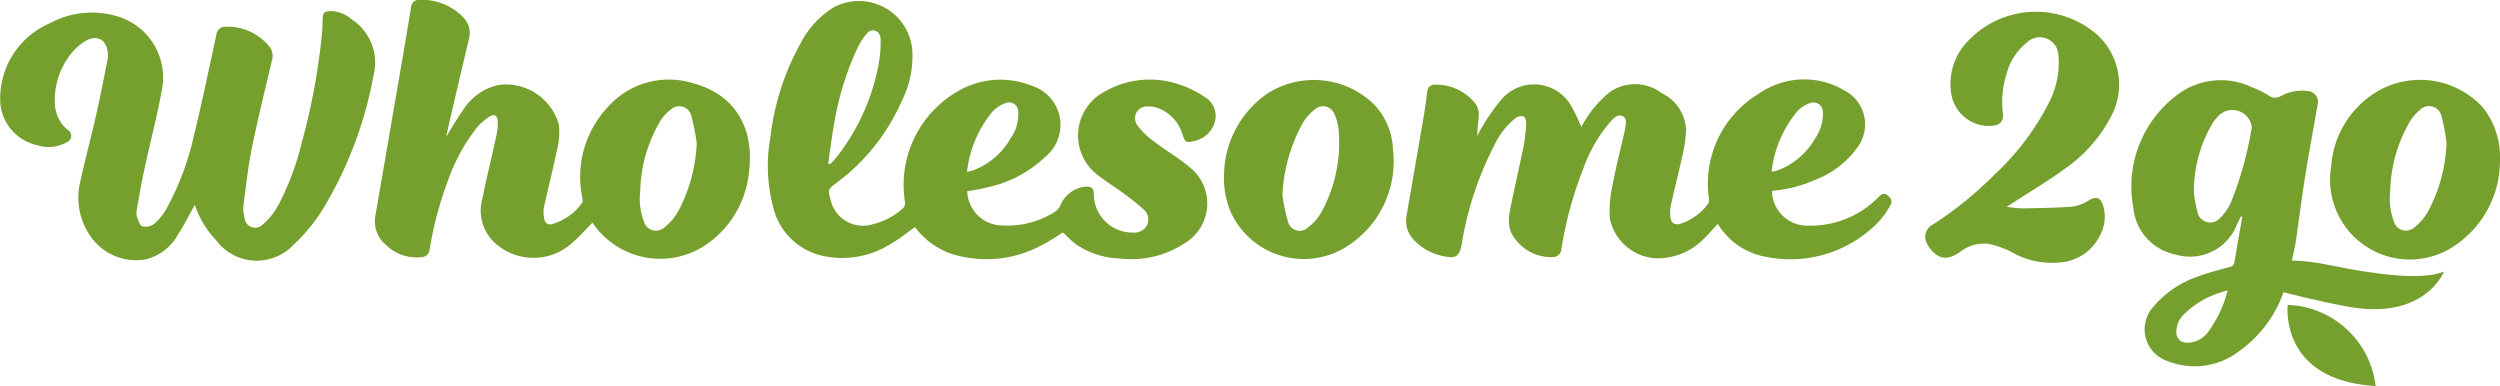
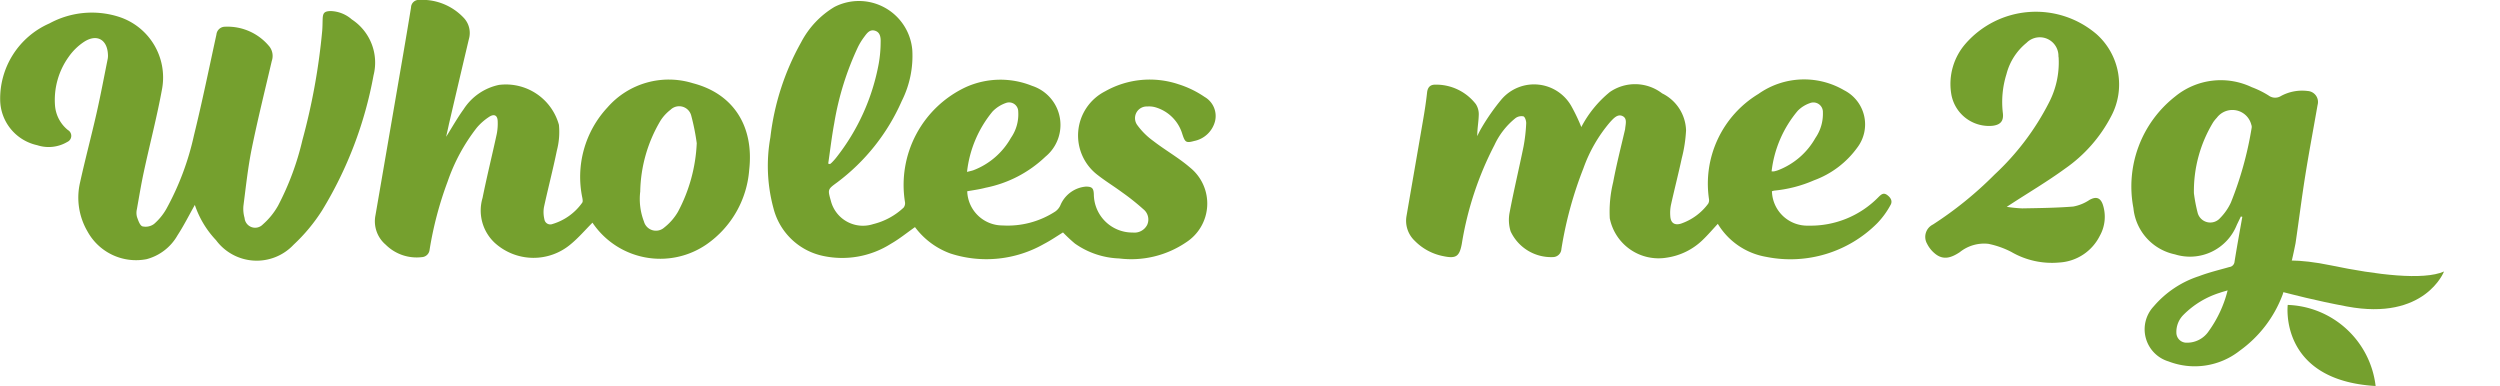
<svg xmlns="http://www.w3.org/2000/svg" width="160.835" height="24.833" viewBox="0 0 160.835 24.833">
  <g id="logo" transform="translate(-50 -550)">
    <g id="LOGO-2" data-name="LOGO" transform="translate(50 550)">
      <path id="Path_1" data-name="Path 1" d="M1346.884,906.989a2.272,2.272,0,0,0,2.268,2.2,5.621,5.621,0,0,0,3.4-.9.98.98,0,0,0,.337-.425,1.957,1.957,0,0,1,1.625-1.174c.4,0,.5.1.515.5a2.478,2.478,0,0,0,2.506,2.455.92.92,0,0,0,.924-.489.842.842,0,0,0-.244-1.01,14.949,14.949,0,0,0-1.367-1.088c-.508-.375-1.049-.706-1.547-1.094a3.192,3.192,0,0,1,.459-5.407,5.83,5.83,0,0,1,4.71-.453,6.312,6.312,0,0,1,1.688.819,1.414,1.414,0,0,1,.663,1.58,1.74,1.74,0,0,1-1.346,1.254c-.518.144-.581.072-.75-.437a2.549,2.549,0,0,0-1.754-1.738,1.465,1.465,0,0,0-.5-.046.752.752,0,0,0-.67,1.163,4.528,4.528,0,0,0,1.046,1.05c.775.6,1.639,1.082,2.375,1.719a2.97,2.97,0,0,1-.272,4.817,6.281,6.281,0,0,1-4.295,1.027,5.25,5.25,0,0,1-2.844-.959,9.782,9.782,0,0,1-.766-.715c-.391.239-.79.517-1.219.738a7.487,7.487,0,0,1-6.019.619,4.933,4.933,0,0,1-2.284-1.7c-.514.36-1,.759-1.546,1.071a5.852,5.852,0,0,1-4.365.784,4.186,4.186,0,0,1-3.192-3.061,10.414,10.414,0,0,1-.2-4.572,16.31,16.31,0,0,1,1.982-6.118,5.741,5.741,0,0,1,2.136-2.266,3.445,3.445,0,0,1,5.011,2.762,6.444,6.444,0,0,1-.678,3.29,13.135,13.135,0,0,1-4.161,5.239c-.605.444-.608.44-.4,1.179a2.129,2.129,0,0,0,2.723,1.5,4.375,4.375,0,0,0,1.96-1.064.469.469,0,0,0,.083-.373,6.945,6.945,0,0,1,3.927-7.38,5.426,5.426,0,0,1,4.255-.077,2.642,2.642,0,0,1,.858,4.555,7.751,7.751,0,0,1-3.854,2C1347.682,906.866,1347.292,906.917,1346.884,906.989Zm-8.943-1.776.112.028a.988.988,0,0,0,.108-.087c.1-.1.2-.209.287-.319a13.776,13.776,0,0,0,2.744-6.064,8.2,8.2,0,0,0,.122-1.385c.009-.3-.029-.636-.385-.731-.336-.089-.515.193-.684.418a4.062,4.062,0,0,0-.392.639,18.65,18.65,0,0,0-1.525,4.9C1338.167,903.473,1338.067,904.346,1337.94,905.213Zm8.93.532c.187-.049.3-.07.412-.109a4.691,4.691,0,0,0,2.411-2.08,2.646,2.646,0,0,0,.471-1.686.588.588,0,0,0-.8-.557,2.191,2.191,0,0,0-.854.548A7.368,7.368,0,0,0,1346.871,905.746Z" transform="translate(-1284.658 -894.685)" fill="#75a02e" />
      <path id="Path_2" data-name="Path 2" d="M1518.249,921.7a2.271,2.271,0,0,0,2.349,2.212,6.106,6.106,0,0,0,4.513-1.844c.167-.161.312-.3.55-.127s.361.4.215.647a5.282,5.282,0,0,1-.857,1.173,7.884,7.884,0,0,1-7.143,2.159,4.525,4.525,0,0,1-3.109-2.124c-.33.354-.635.713-.974,1.038a4.18,4.18,0,0,1-2.305,1.136,3.2,3.2,0,0,1-3.671-2.526,7.986,7.986,0,0,1,.218-2.33c.211-1.134.5-2.252.761-3.377a.223.223,0,0,0,.008-.035c.019-.3.163-.685-.172-.841-.319-.148-.576.156-.785.378a9.415,9.415,0,0,0-1.726,2.984,24.776,24.776,0,0,0-1.417,5.193.547.547,0,0,1-.531.519,2.874,2.874,0,0,1-2.734-1.651,2.473,2.473,0,0,1-.072-1.187c.27-1.427.609-2.842.9-4.266a10.7,10.7,0,0,0,.172-1.488c.01-.158-.07-.418-.177-.461a.649.649,0,0,0-.513.115,4.793,4.793,0,0,0-1.353,1.733,21.042,21.042,0,0,0-2.1,6.356c-.151.816-.372.963-1.2.787a3.5,3.5,0,0,1-1.829-.987,1.769,1.769,0,0,1-.526-1.6c.355-2.068.717-4.134,1.07-6.2.1-.576.188-1.153.251-1.733.036-.337.2-.513.522-.511a3.234,3.234,0,0,1,2.615,1.251,1.2,1.2,0,0,1,.187.735c-.013.435-.1.868-.093,1.326a5.115,5.115,0,0,1,.285-.552,13.665,13.665,0,0,1,1.267-1.806,2.757,2.757,0,0,1,4.531.486,11.444,11.444,0,0,1,.609,1.288,7.173,7.173,0,0,1,1.839-2.256,2.859,2.859,0,0,1,3.359.088,2.741,2.741,0,0,1,1.541,2.377,9.027,9.027,0,0,1-.275,1.793c-.217,1.011-.477,2.013-.7,3.023a2.569,2.569,0,0,0-.039.711c.026.43.268.6.675.481a3.643,3.643,0,0,0,1.763-1.288.449.449,0,0,0,.05-.3,6.751,6.751,0,0,1,3.183-6.761,5.091,5.091,0,0,1,5.507-.238,2.463,2.463,0,0,1,.853,3.689,5.958,5.958,0,0,1-2.785,2.107,8.368,8.368,0,0,1-2.551.662A.879.879,0,0,0,1518.249,921.7Zm-.022-1.28a1,1,0,0,0,.165,0,2.144,2.144,0,0,0,.24-.069,4.677,4.677,0,0,0,2.413-2.078,2.737,2.737,0,0,0,.482-1.65.611.611,0,0,0-.848-.588,2.012,2.012,0,0,0-.77.488A7.347,7.347,0,0,0,1518.227,920.419Z" transform="translate(-1404.253 -909.396)" fill="#75a02e" />
      <path id="Path_3" data-name="Path 3" d="M1153.246,909.768c-.382.677-.712,1.338-1.113,1.953a3.241,3.241,0,0,1-1.99,1.537,3.561,3.561,0,0,1-3.812-1.8,4.3,4.3,0,0,1-.467-3.145c.328-1.487.722-2.96,1.059-4.445.263-1.159.482-2.329.717-3.494a1.158,1.158,0,0,0,.015-.285c-.044-.952-.7-1.336-1.513-.828a3.675,3.675,0,0,0-1.014.983,4.753,4.753,0,0,0-.877,3.14,2.248,2.248,0,0,0,.832,1.569.429.429,0,0,1-.042.763,2.356,2.356,0,0,1-1.936.21,3.027,3.027,0,0,1-2.382-2.857,5.282,5.282,0,0,1,3.165-4.976,5.71,5.71,0,0,1,4.477-.424,4.1,4.1,0,0,1,2.782,4.583c-.327,1.815-.8,3.6-1.187,5.408-.171.79-.3,1.589-.443,2.387a1.028,1.028,0,0,0,.008.5c.079.221.183.542.349.6a.912.912,0,0,0,.746-.153,3.7,3.7,0,0,0,.787-.958,17.653,17.653,0,0,0,1.781-4.738c.53-2.151.973-4.323,1.446-6.488a.557.557,0,0,1,.556-.506,3.481,3.481,0,0,1,2.863,1.286.989.989,0,0,1,.142.919c-.434,1.87-.9,3.732-1.284,5.613-.249,1.223-.38,2.471-.54,3.71a2.128,2.128,0,0,0,.075.777.682.682,0,0,0,1.173.416,4.609,4.609,0,0,0,.981-1.208,17.744,17.744,0,0,0,1.565-4.214,41.029,41.029,0,0,0,1.274-7.03c.023-.261.02-.524.031-.786.016-.378.117-.476.5-.491a2.152,2.152,0,0,1,1.372.538,3.319,3.319,0,0,1,1.4,3.6,25.458,25.458,0,0,1-3.3,8.674,11.318,11.318,0,0,1-1.842,2.22,3.255,3.255,0,0,1-4.989-.29A6.119,6.119,0,0,1,1153.246,909.768Z" transform="translate(-1140.711 -896.585)" fill="#75a02e" />
      <path id="Path_4" data-name="Path 4" d="M1239.7,903.33c.385-.612.723-1.217,1.126-1.773a3.58,3.58,0,0,1,2.269-1.565,3.54,3.54,0,0,1,3.862,2.568,4.7,4.7,0,0,1-.133,1.655c-.25,1.223-.568,2.432-.832,3.652a1.948,1.948,0,0,0,.031.774.383.383,0,0,0,.519.3,3.6,3.6,0,0,0,1.912-1.37c.051-.064.029-.2.012-.3a6.562,6.562,0,0,1,1.62-5.837,5.236,5.236,0,0,1,5.489-1.551c2.6.672,3.943,2.759,3.623,5.573a6.42,6.42,0,0,1-2.731,4.786,5.254,5.254,0,0,1-7.313-1.33c-.019-.03-.039-.059-.038-.058-.474.474-.9.976-1.4,1.386a3.706,3.706,0,0,1-4.887-.087,2.841,2.841,0,0,1-.785-2.892c.277-1.376.616-2.74.913-4.112a3.513,3.513,0,0,0,.061-.816c-.009-.378-.219-.5-.542-.292a3.651,3.651,0,0,0-.8.7,11.907,11.907,0,0,0-1.881,3.473,22.823,22.823,0,0,0-1.158,4.379.529.529,0,0,1-.5.479,2.821,2.821,0,0,1-2.323-.8,1.975,1.975,0,0,1-.657-1.907q.634-3.681,1.268-7.362c.343-2,.693-3.991,1.017-5.99a.5.5,0,0,1,.537-.49,3.674,3.674,0,0,1,2.836,1.134,1.416,1.416,0,0,1,.348,1.392q-.645,2.728-1.281,5.458C1239.825,902.778,1239.765,903.042,1239.7,903.33Zm16.125.423a14.278,14.278,0,0,0-.36-1.8.8.8,0,0,0-1.332-.36,2.775,2.775,0,0,0-.627.676,9.212,9.212,0,0,0-1.318,4.58,4.043,4.043,0,0,0,.239,1.932.8.8,0,0,0,1.308.384,3.571,3.571,0,0,0,.88-1.01A10.33,10.33,0,0,0,1255.823,903.753Z" transform="translate(-1210.999 -894.529)" fill="#75a02e" />
      <path id="Path_5" data-name="Path 5" d="M1684.4,923.524l-.26.538a3.243,3.243,0,0,1-3.985,1.9,3.377,3.377,0,0,1-2.669-2.978,7.357,7.357,0,0,1,2.684-7.177,4.635,4.635,0,0,1,4.93-.6,5.907,5.907,0,0,1,1.088.538.7.7,0,0,0,.779.036,2.85,2.85,0,0,1,1.73-.329.708.708,0,0,1,.637.9c-.263,1.513-.55,3.023-.792,4.54-.231,1.446-.411,2.9-.625,4.35a32.933,32.933,0,0,1-.827,3.3,7.8,7.8,0,0,1-2.765,3.619,4.681,4.681,0,0,1-4.576.69,2.158,2.158,0,0,1-.952-3.549,6.445,6.445,0,0,1,2.914-1.939c.632-.242,1.3-.4,1.95-.586a.377.377,0,0,0,.331-.347c.154-.962.329-1.921.5-2.881Zm-3.022-1.5a10.085,10.085,0,0,0,.233,1.234.84.84,0,0,0,1.443.379,3.544,3.544,0,0,0,.706-1.015,22.535,22.535,0,0,0,1.333-4.8.372.372,0,0,0-.022-.2,1.254,1.254,0,0,0-2.219-.448,2.424,2.424,0,0,0-.226.276A8.528,8.528,0,0,0,1681.378,922.021Zm2.171,6.255c-.206.063-.356.1-.5.153a5.692,5.692,0,0,0-2.353,1.431,1.545,1.545,0,0,0-.446,1.129.647.647,0,0,0,.662.653,1.674,1.674,0,0,0,1.424-.75A7.639,7.639,0,0,0,1683.548,928.276Z" transform="translate(-1540.235 -909.598)" fill="#75a02e" />
      <path id="Path_6" data-name="Path 6" d="M1630.651,910.037a8.546,8.546,0,0,0,.994.1c1.1-.02,2.193-.031,3.284-.118a2.79,2.79,0,0,0,1.047-.427c.4-.222.682-.164.846.269a2.5,2.5,0,0,1-.184,2.042,3.111,3.111,0,0,1-2.6,1.716,5.2,5.2,0,0,1-3.093-.681,5.65,5.65,0,0,0-1.472-.52,2.5,2.5,0,0,0-1.845.538c-.512.337-1.034.543-1.576.105a1.933,1.933,0,0,1-.528-.654.887.887,0,0,1,.378-1.231,23.75,23.75,0,0,0,3.969-3.217,16.621,16.621,0,0,0,3.5-4.632,5.6,5.6,0,0,0,.622-2.831c0-.048-.009-.1-.015-.142a1.2,1.2,0,0,0-2.054-.867,3.811,3.811,0,0,0-1.29,2.015,5.987,5.987,0,0,0-.231,2.51c.056.5-.145.746-.66.811a2.461,2.461,0,0,1-2.67-2.111,3.936,3.936,0,0,1,.923-3.163,6.005,6.005,0,0,1,8.438-.616,4.339,4.339,0,0,1,.942,5.265,9.349,9.349,0,0,1-2.973,3.382c-1.115.814-2.309,1.519-3.468,2.273Z" transform="translate(-1501.55 -896.731)" fill="#75a02e" />
-       <path id="Path_7" data-name="Path 7" d="M1738.3,919.909a6.567,6.567,0,0,1-2.794,5.32,5.134,5.134,0,0,1-8.064-5.027,6.112,6.112,0,0,1,3.176-4.935,5.49,5.49,0,0,1,6.583,1.147A5.182,5.182,0,0,1,1738.3,919.909Zm-3.437-1.223a13.156,13.156,0,0,0-.322-1.705.821.821,0,0,0-1.421-.371,2.839,2.839,0,0,0-.587.665,9.247,9.247,0,0,0-1.291,4.516,4.173,4.173,0,0,0,.225,1.934.813.813,0,0,0,1.355.386,3.55,3.55,0,0,0,.848-.993A10.147,10.147,0,0,0,1734.866,918.686Z" transform="translate(-1577.468 -909.504)" fill="#75a02e" />
-       <path id="Path_8" data-name="Path 8" d="M1448.854,920.914a6.47,6.47,0,0,1,2.771-5.371,5.558,5.558,0,0,1,6.756.566,4.408,4.408,0,0,1,1.342,3,6.477,6.477,0,0,1-2.847,6.184,5.167,5.167,0,0,1-7.546-2.046A5.4,5.4,0,0,1,1448.854,920.914Zm3.759,1.152a12.34,12.34,0,0,0,.365,1.728.772.772,0,0,0,1.284.349,3.305,3.305,0,0,0,.843-.952,9.238,9.238,0,0,0,1.122-5.3,3.108,3.108,0,0,0-.266-1.029.783.783,0,0,0-1.25-.321,3.168,3.168,0,0,0-.761.836A10.576,10.576,0,0,0,1452.613,922.066Z" transform="translate(-1370.109 -909.513)" fill="#75a02e" />
      <path id="Path_9" data-name="Path 9" d="M1716.514,960.83s-1.225,3.193-6.246,2.25c-4.132-.776-5.509-1.474-6.867-1.4s.854-.854.854-.854.7-1.28,5-.388C1712.173,961.046,1715.195,961.412,1716.514,960.83Z" transform="translate(-1559.281 -943.363)" fill="#75a02e" />
      <path id="Path_10" data-name="Path 10" d="M1716.6,971.29s-.593,4.849,5.654,5.217A5.907,5.907,0,0,0,1716.6,971.29Z" transform="translate(-1569.421 -951.674)" fill="#75a02e" />
    </g>
  </g>
</svg>